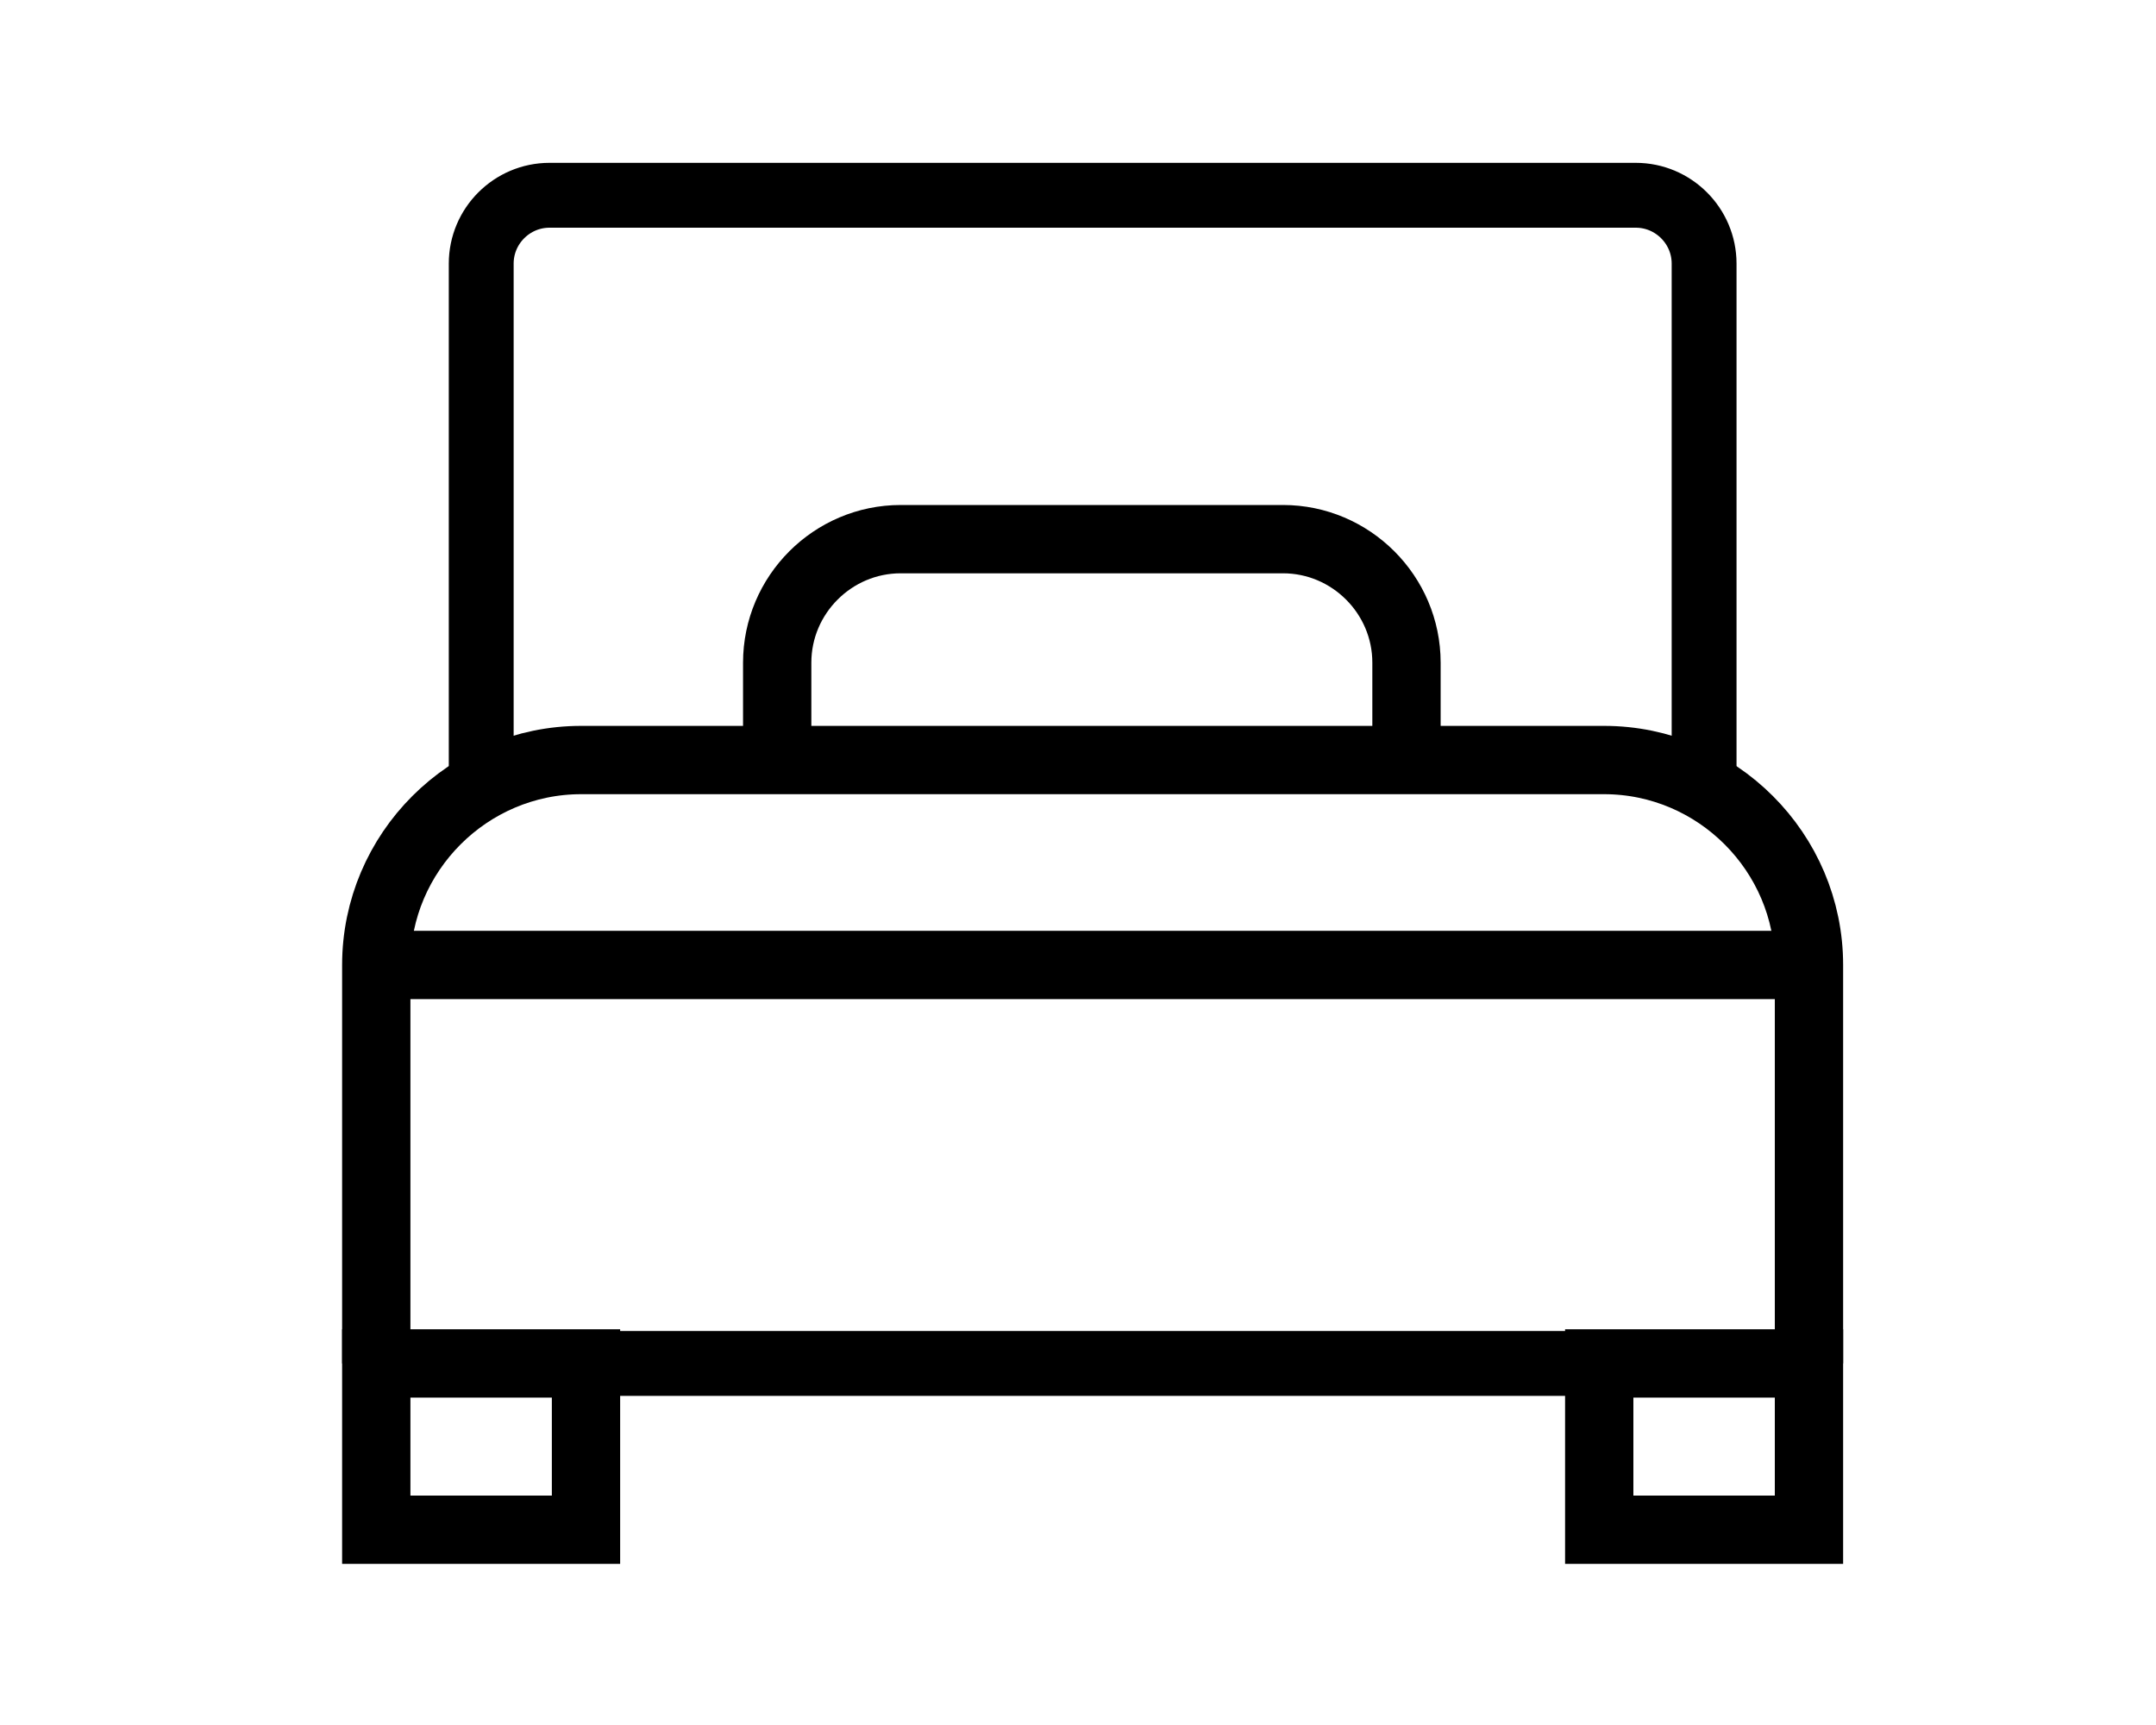
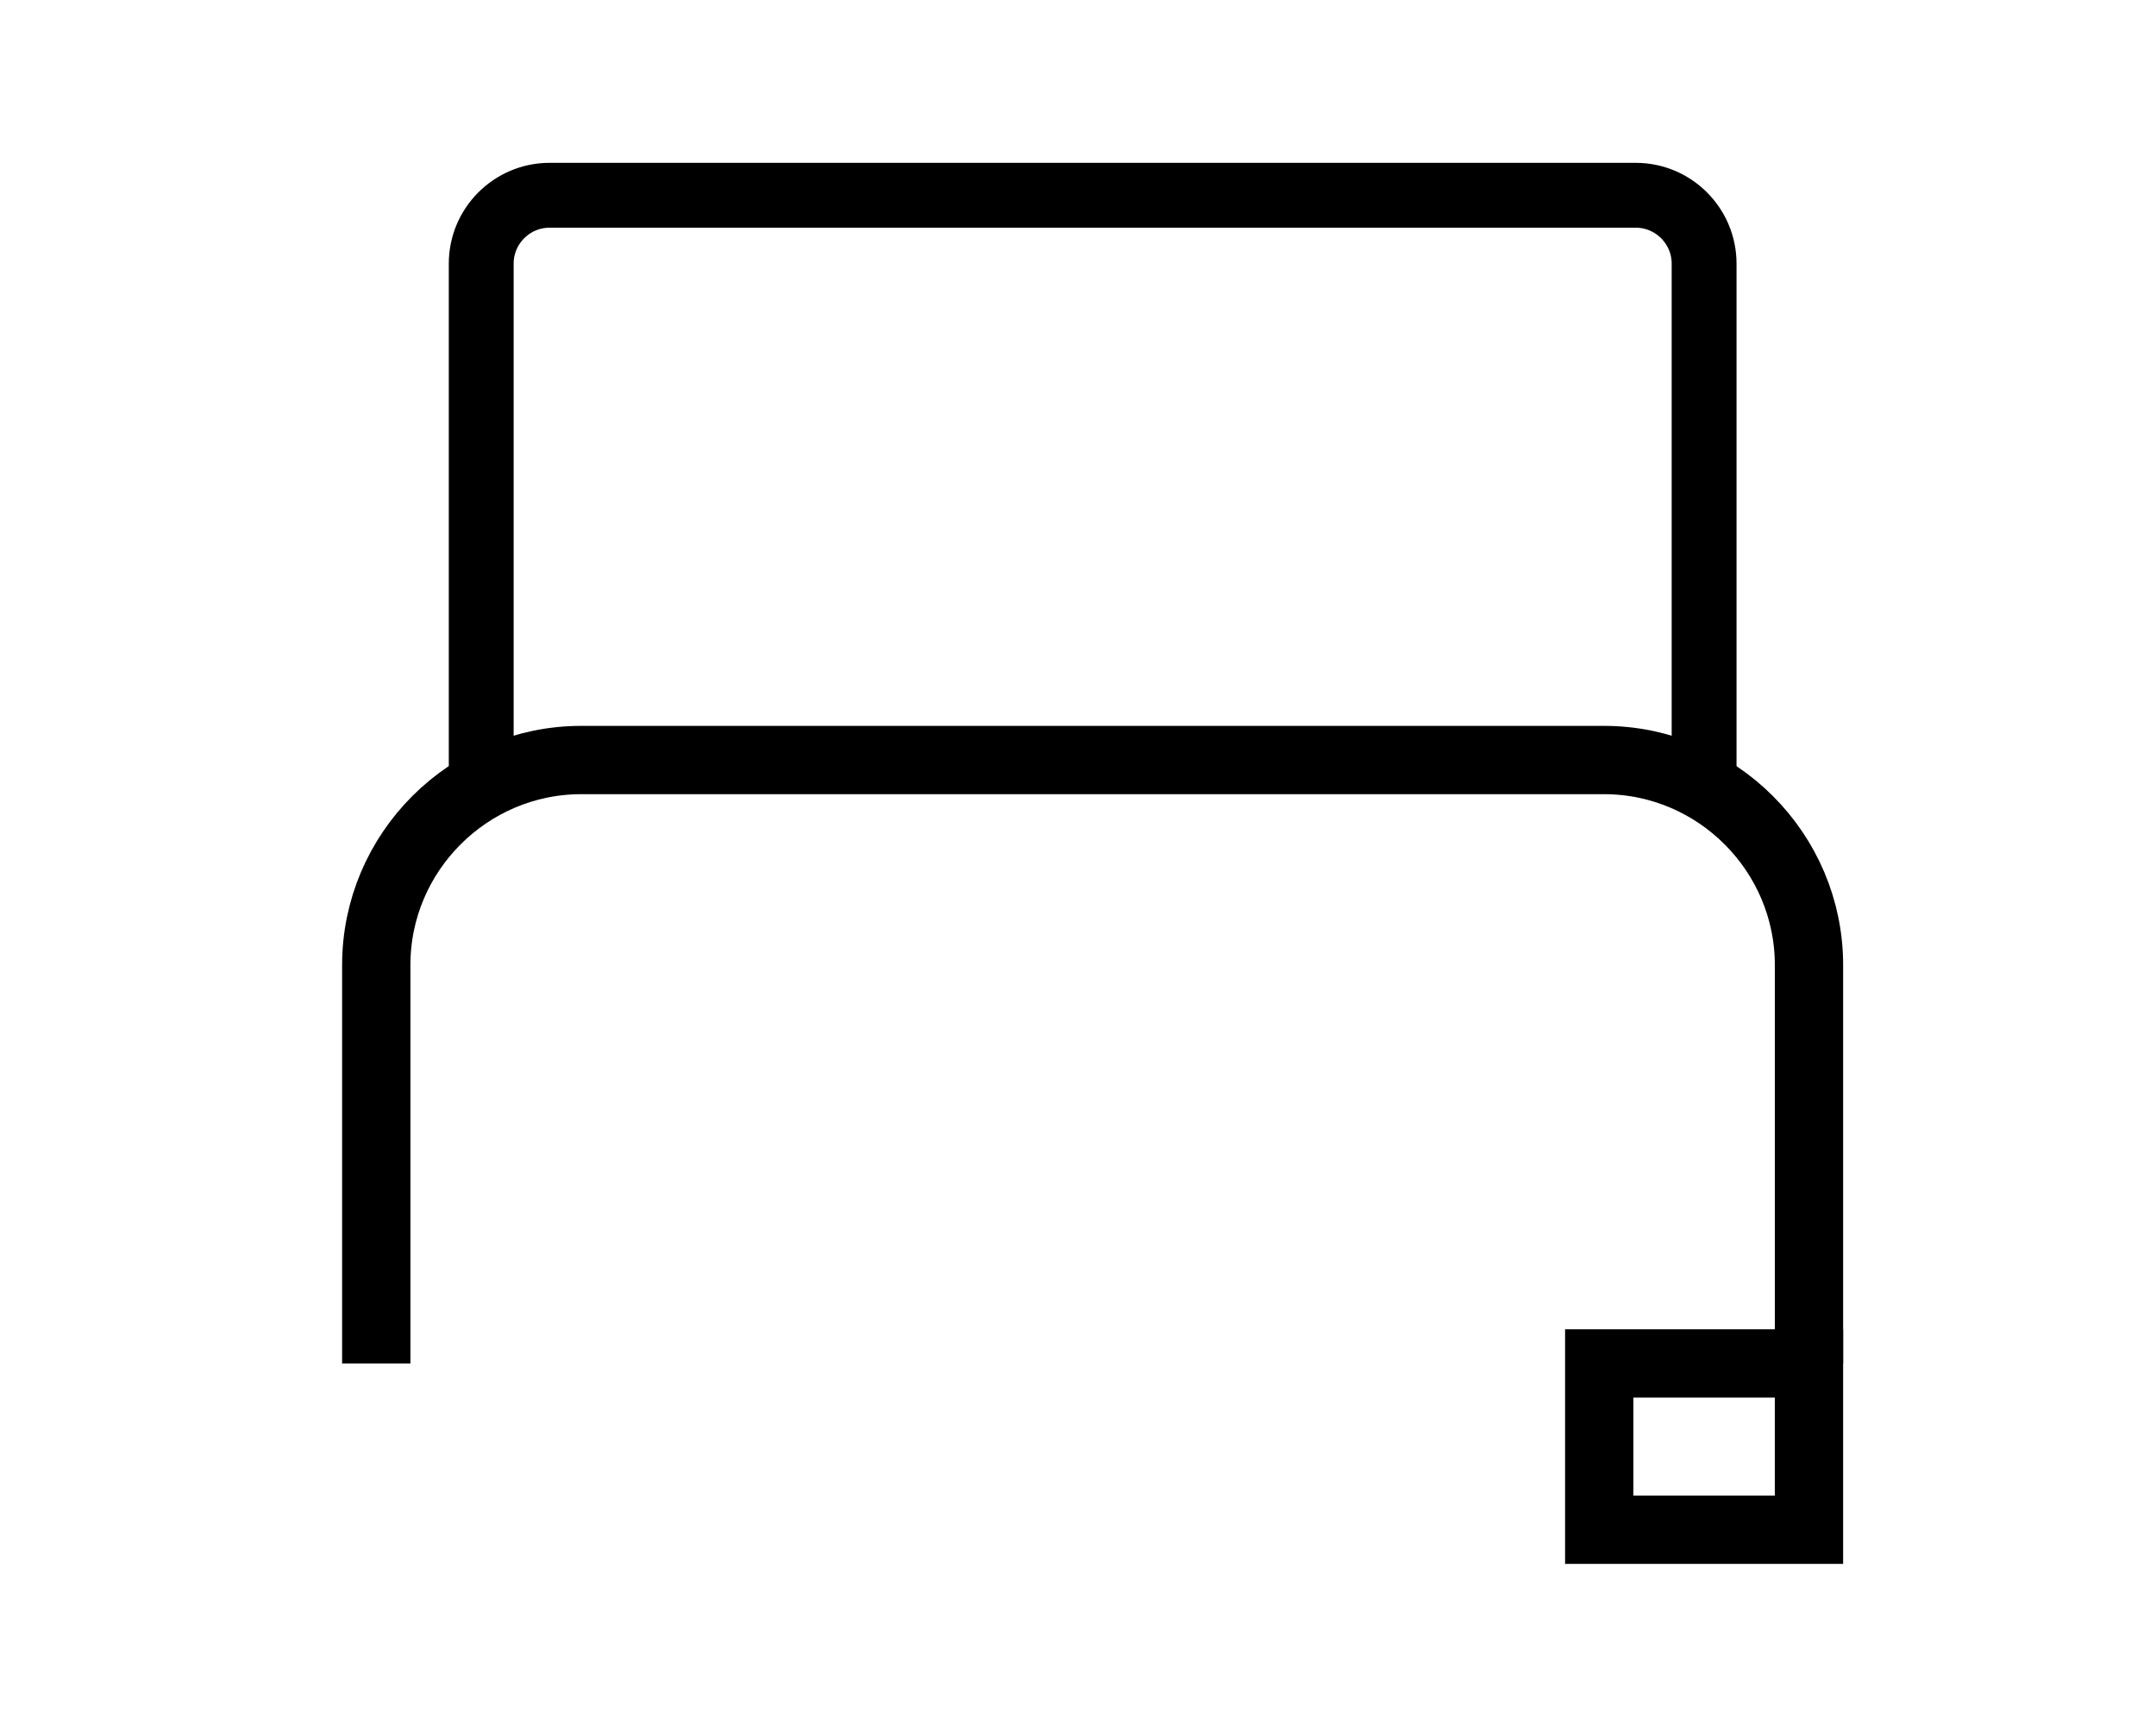
<svg xmlns="http://www.w3.org/2000/svg" id="_レイヤー_1" width="25" height="20" version="1.1" viewBox="0 0 25 20">
  <defs>
    <style>
      .st0, .st1, .st2 {
        fill: none;
      }

      .st1 {
        stroke-width: .792px;
      }

      .st1, .st2 {
        stroke: #000;
        stroke-miterlimit: 10;
      }

      .st2 {
        stroke-width: .752px;
      }
    </style>
  </defs>
  <rect class="st0" width="25" height="20" />
  <g>
    <path class="st1" d="M4.363,15.808v-4.62c0-1.307,1.069-2.376,2.376-2.376h11.861c1.307,0,2.376,1.069,2.376,2.376v4.62" />
-     <path class="st1" d="M16.309,9.036v-1.353c0-.788-.645-1.432-1.432-1.432h-4.433c-.788,0-1.432.645-1.432,1.432v1.353" />
-     <rect class="st1" x="4.363" y="15.808" width="2.432" height="1.928" />
    <rect class="st1" x="18.544" y="15.808" width="2.432" height="1.928" />
-     <line class="st1" x1="4.363" y1="11.188" x2="20.976" y2="11.188" />
    <path class="st2" d="M19.76,9.036V3.056c0-.436-.356-.792-.792-.792H6.372c-.436,0-.792.356-.792.792v5.98" />
-     <line class="st2" x1="4.363" y1="15.808" x2="20.976" y2="15.808" />
  </g>
</svg>